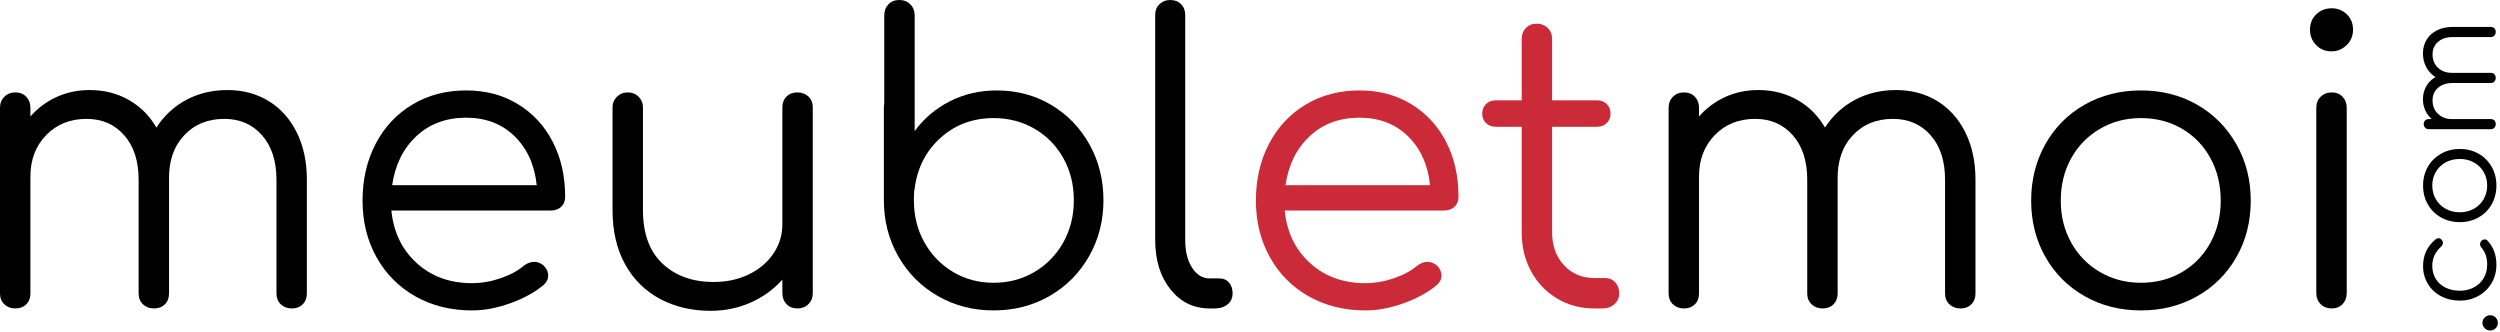
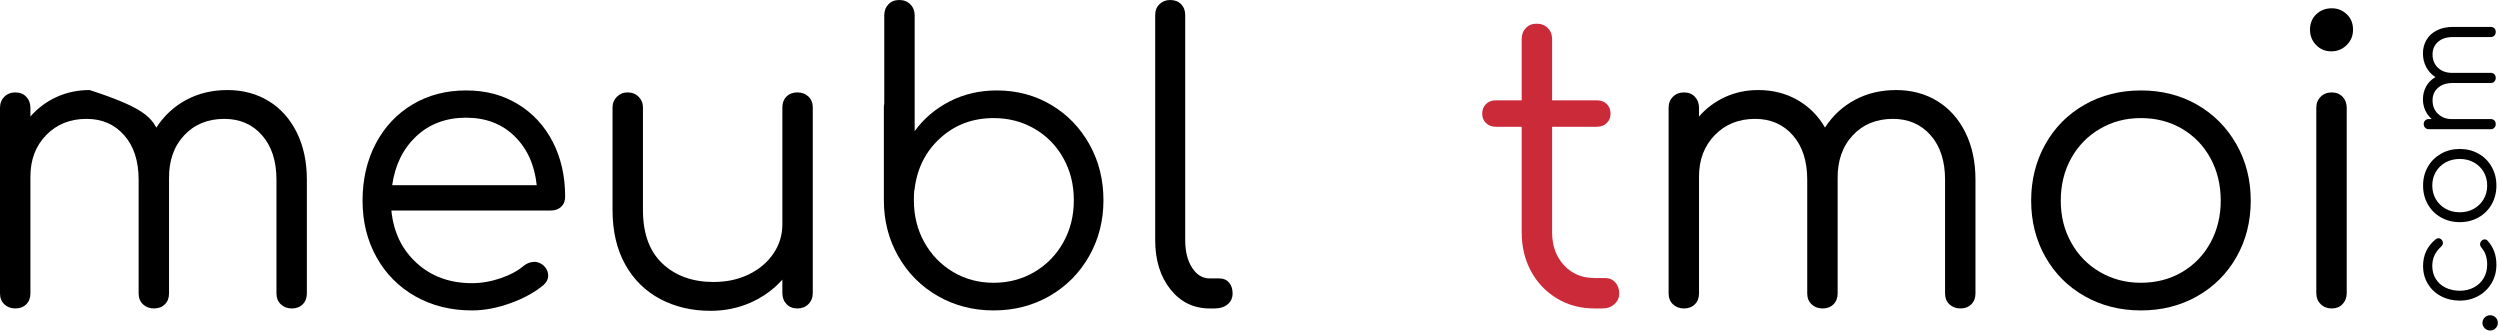
<svg xmlns="http://www.w3.org/2000/svg" width="1106" height="147" viewBox="0 0 1106 147" fill="none">
-   <path d="M118.897 44.728C124.197 47.99 128.332 52.62 131.302 58.618C134.272 64.617 135.757 71.577 135.757 79.497V129.817C135.757 131.797 135.146 133.399 133.923 134.622C132.7 135.845 131.098 136.456 129.118 136.456C127.138 136.456 125.507 135.845 124.226 134.622C122.945 133.399 122.304 131.797 122.304 129.817V79.497C122.304 71.227 120.178 64.675 115.927 59.841C111.675 55.008 106.113 52.59 99.241 52.59C91.903 52.59 85.962 55.037 81.419 59.929C76.877 64.821 74.664 71.227 74.78 79.148V129.817C74.78 131.797 74.169 133.399 72.946 134.622C71.723 135.845 70.121 136.456 68.141 136.456C66.161 136.456 64.53 135.845 63.249 134.622C61.967 133.399 61.327 131.797 61.327 129.817V79.497C61.327 71.227 59.201 64.675 54.949 59.841C50.698 55.008 45.136 52.59 38.264 52.59C31.042 52.59 25.101 54.978 20.442 59.754C15.783 64.53 13.453 70.645 13.453 78.1V129.817C13.453 131.797 12.842 133.399 11.619 134.622C10.396 135.845 8.794 136.456 6.814 136.456C4.834 136.456 3.203 135.845 1.922 134.622C0.641 133.399 0 131.797 0 129.817V47.698C0 45.718 0.641 44.087 1.922 42.806C3.203 41.525 4.834 40.884 6.814 40.884C8.794 40.884 10.396 41.525 11.619 42.806C12.842 44.087 13.453 45.718 13.453 47.698V51.542C16.715 47.815 20.588 44.932 25.072 42.894C29.557 40.855 34.42 39.836 39.661 39.836C46.068 39.836 51.834 41.292 56.959 44.204C62.084 47.116 66.161 51.193 69.189 56.434C72.567 51.193 76.964 47.116 82.38 44.204C87.797 41.292 93.883 39.836 100.639 39.836C107.395 39.836 113.597 41.467 118.897 44.728Z" fill="black" />
+   <path d="M118.897 44.728C124.197 47.99 128.332 52.62 131.302 58.618C134.272 64.617 135.757 71.577 135.757 79.497V129.817C135.757 131.797 135.146 133.399 133.923 134.622C132.7 135.845 131.098 136.456 129.118 136.456C127.138 136.456 125.507 135.845 124.226 134.622C122.945 133.399 122.304 131.797 122.304 129.817V79.497C122.304 71.227 120.178 64.675 115.927 59.841C111.675 55.008 106.113 52.59 99.241 52.59C91.903 52.59 85.962 55.037 81.419 59.929C76.877 64.821 74.664 71.227 74.78 79.148V129.817C74.78 131.797 74.169 133.399 72.946 134.622C71.723 135.845 70.121 136.456 68.141 136.456C66.161 136.456 64.53 135.845 63.249 134.622C61.967 133.399 61.327 131.797 61.327 129.817V79.497C61.327 71.227 59.201 64.675 54.949 59.841C50.698 55.008 45.136 52.59 38.264 52.59C31.042 52.59 25.101 54.978 20.442 59.754C15.783 64.53 13.453 70.645 13.453 78.1V129.817C13.453 131.797 12.842 133.399 11.619 134.622C10.396 135.845 8.794 136.456 6.814 136.456C4.834 136.456 3.203 135.845 1.922 134.622C0.641 133.399 0 131.797 0 129.817V47.698C0 45.718 0.641 44.087 1.922 42.806C3.203 41.525 4.834 40.884 6.814 40.884C8.794 40.884 10.396 41.525 11.619 42.806C12.842 44.087 13.453 45.718 13.453 47.698V51.542C16.715 47.815 20.588 44.932 25.072 42.894C29.557 40.855 34.42 39.836 39.661 39.836C62.084 47.116 66.161 51.193 69.189 56.434C72.567 51.193 76.964 47.116 82.38 44.204C87.797 41.292 93.883 39.836 100.639 39.836C107.395 39.836 113.597 41.467 118.897 44.728Z" fill="black" />
  <path d="M229.058 46.039C235.697 50.057 240.852 55.619 244.521 62.724C248.19 69.83 250.024 77.925 250.024 87.01C250.024 88.874 249.442 90.359 248.277 91.466C247.112 92.572 245.598 93.126 243.734 93.126H173.148C174.079 102.677 177.807 110.423 184.33 116.363C190.852 122.304 199.006 125.274 208.79 125.274C212.984 125.274 217.206 124.546 221.458 123.09C225.709 121.634 229.116 119.8 231.679 117.586C233.193 116.422 234.765 115.839 236.396 115.839C237.677 115.839 238.959 116.305 240.24 117.237C241.754 118.635 242.511 120.207 242.511 121.954C242.511 123.469 241.871 124.808 240.589 125.973C236.746 129.234 231.853 131.943 225.913 134.097C219.972 136.252 214.265 137.33 208.79 137.33C199.472 137.33 191.144 135.262 183.805 131.127C176.467 126.992 170.731 121.226 166.596 113.83C162.46 106.433 160.393 98.076 160.393 88.758C160.393 79.439 162.344 70.907 166.246 63.511C170.148 56.114 175.564 50.348 182.495 46.213C189.426 42.078 197.317 40.011 206.17 40.011C215.022 40.011 222.419 42.02 229.058 46.039ZM184.155 60.278C178.331 65.753 174.778 72.975 173.497 81.944H237.444C236.513 72.975 233.251 65.753 227.66 60.278C222.069 54.804 214.906 52.066 206.17 52.066C197.434 52.066 189.979 54.804 184.155 60.278Z" fill="black" />
  <path d="M357.652 42.719C358.933 43.942 359.574 45.544 359.574 47.524V129.642C359.574 131.622 358.933 133.253 357.652 134.534C356.37 135.816 354.74 136.456 352.76 136.456C350.779 136.456 349.178 135.816 347.955 134.534C346.732 133.253 346.12 131.622 346.12 129.642V123.702C342.276 128.011 337.617 131.389 332.143 133.835C326.668 136.281 320.728 137.504 314.321 137.504C306.051 137.504 298.626 135.757 292.044 132.263C285.463 128.769 280.309 123.673 276.582 116.975C272.854 110.277 270.991 102.269 270.991 92.951V47.524C270.991 45.66 271.631 44.087 272.913 42.806C274.194 41.525 275.766 40.884 277.63 40.884C279.61 40.884 281.241 41.525 282.522 42.806C283.803 44.087 284.444 45.66 284.444 47.524V92.951C284.444 103.318 287.327 111.209 293.093 116.625C298.858 122.042 306.401 124.75 315.719 124.75C321.426 124.75 326.581 123.643 331.182 121.43C335.783 119.217 339.423 116.159 342.102 112.257C344.781 108.355 346.12 104.016 346.12 99.241V47.524C346.12 45.544 346.732 43.942 347.955 42.719C349.178 41.496 350.779 40.884 352.76 40.884C354.74 40.884 356.37 41.496 357.652 42.719Z" fill="black" />
  <path d="M465.017 46.388C472.181 50.64 477.83 56.464 481.965 63.86C486.1 71.257 488.168 79.498 488.168 88.583C488.168 97.668 486.042 105.939 481.79 113.393C477.539 120.848 471.715 126.701 464.318 130.953C456.922 135.204 448.681 137.33 439.595 137.33C430.51 137.33 422.269 135.204 414.873 130.953C407.476 126.701 401.652 120.848 397.401 113.393C393.149 105.939 391.023 97.668 391.023 88.583V47.524C391.023 46.825 391.082 46.301 391.198 45.951V6.814C391.198 4.834 391.81 3.203 393.033 1.922C394.256 0.641 395.857 0 397.837 0C399.818 0 401.448 0.641 402.73 1.922C404.011 3.203 404.651 4.834 404.651 6.814V58.007C408.728 52.416 413.912 48.019 420.202 44.816C426.491 41.612 433.422 40.011 440.993 40.011C449.846 40.011 457.854 42.137 465.017 46.388ZM457.679 120.295C463.095 117.092 467.347 112.724 470.434 107.191C473.52 101.658 475.064 95.455 475.064 88.583C475.064 81.711 473.52 75.508 470.434 69.975C467.347 64.443 463.095 60.104 457.679 56.959C452.263 53.814 446.235 52.241 439.595 52.241C430.394 52.241 422.56 55.153 416.096 60.977C409.631 66.801 405.816 74.256 404.651 83.341C404.651 83.691 404.593 83.982 404.477 84.215C404.36 85.147 404.302 86.603 404.302 88.583C404.302 95.455 405.845 101.658 408.932 107.191C412.019 112.724 416.241 117.092 421.599 120.295C426.957 123.498 432.956 125.099 439.595 125.099C446.235 125.099 452.263 123.498 457.679 120.295Z" fill="black" />
  <path d="M517.783 127.982C513.298 122.333 511.056 115.082 511.056 106.23V6.639C511.056 4.659 511.697 3.058 512.978 1.835C514.259 0.612 515.832 0 517.695 0C519.675 0 521.277 0.612 522.5 1.835C523.723 3.058 524.335 4.659 524.335 6.639V106.23C524.335 111.238 525.354 115.315 527.392 118.46C529.431 121.605 532.022 123.178 535.167 123.178H539.535C541.283 123.178 542.68 123.789 543.729 125.012C544.777 126.235 545.301 127.837 545.301 129.817C545.301 131.797 544.573 133.399 543.117 134.622C541.661 135.845 539.768 136.456 537.439 136.456H535.167C528.062 136.456 522.267 133.632 517.783 127.982Z" fill="black" />
-   <path d="M624.274 46.039C630.914 50.057 636.068 55.619 639.737 62.724C643.406 69.83 645.241 77.925 645.241 87.01C645.241 88.874 644.659 90.359 643.494 91.466C642.329 92.572 640.815 93.126 638.951 93.126H568.364C569.296 102.677 573.023 110.423 579.546 116.363C586.069 122.304 594.223 125.274 604.007 125.274C608.2 125.274 612.423 124.546 616.674 123.09C620.926 121.634 624.333 119.8 626.895 117.586C628.41 116.422 629.982 115.839 631.613 115.839C632.894 115.839 634.175 116.305 635.457 117.237C636.971 118.635 637.728 120.207 637.728 121.954C637.728 123.469 637.087 124.808 635.806 125.973C631.962 129.234 627.07 131.943 621.13 134.097C615.189 136.252 609.482 137.33 604.007 137.33C594.689 137.33 586.36 135.262 579.022 131.127C571.684 126.992 565.947 121.226 561.812 113.83C557.677 106.433 555.61 98.076 555.61 88.758C555.61 79.439 557.561 70.907 561.463 63.511C565.365 56.114 570.781 50.348 577.712 46.213C584.642 42.078 592.534 40.011 601.386 40.011C610.239 40.011 617.635 42.02 624.274 46.039ZM579.371 60.278C573.547 65.753 569.995 72.975 568.714 81.944H632.661C631.729 72.975 628.468 65.753 622.877 60.278C617.286 54.804 610.122 52.066 601.386 52.066C592.65 52.066 585.195 54.804 579.371 60.278Z" fill="#CB2A39" />
  <path d="M714.605 124.925C715.77 126.206 716.352 127.837 716.352 129.817C716.352 131.681 715.653 133.253 714.255 134.534C712.858 135.816 711.11 136.456 709.014 136.456H705.345C699.171 136.456 693.638 134.971 688.746 132.001C683.854 129.031 680.039 125.012 677.302 119.945C674.565 114.878 673.196 109.142 673.196 102.735V56.085H661.839C659.976 56.085 658.491 55.532 657.384 54.425C656.277 53.319 655.724 51.95 655.724 50.319C655.724 48.572 656.277 47.145 657.384 46.039C658.491 44.932 659.976 44.379 661.839 44.379H673.196V17.297C673.196 15.317 673.808 13.686 675.031 12.405C676.254 11.124 677.855 10.483 679.835 10.483C681.816 10.483 683.446 11.124 684.728 12.405C686.009 13.686 686.65 15.317 686.65 17.297V44.379H706.393C708.257 44.379 709.742 44.932 710.848 46.039C711.955 47.145 712.508 48.572 712.508 50.319C712.508 51.95 711.955 53.319 710.848 54.425C709.742 55.532 708.257 56.085 706.393 56.085H686.65V102.735C686.65 108.676 688.397 113.539 691.891 117.324C695.386 121.11 699.87 123.003 705.345 123.003H710.062C711.926 123.003 713.44 123.643 714.605 124.925Z" fill="#CB2A39" />
  <path d="M857.089 44.728C862.389 47.99 866.524 52.62 869.494 58.618C872.464 64.617 873.949 71.577 873.949 79.497V129.817C873.949 131.797 873.338 133.399 872.115 134.622C870.892 135.845 869.29 136.456 867.31 136.456C865.33 136.456 863.699 135.845 862.418 134.622C861.137 133.399 860.496 131.797 860.496 129.817V79.497C860.496 71.227 858.37 64.675 854.119 59.841C849.867 55.008 844.305 52.59 837.433 52.59C830.095 52.59 824.154 55.037 819.612 59.929C815.069 64.821 812.856 71.227 812.972 79.148V129.817C812.972 131.797 812.361 133.399 811.138 134.622C809.915 135.845 808.313 136.456 806.333 136.456C804.353 136.456 802.722 135.845 801.441 134.622C800.159 133.399 799.519 131.797 799.519 129.817V79.497C799.519 71.227 797.393 64.675 793.141 59.841C788.89 55.008 783.328 52.59 776.456 52.59C769.234 52.59 763.293 54.978 758.634 59.754C753.975 64.53 751.645 70.645 751.645 78.1V129.817C751.645 131.797 751.034 133.399 749.811 134.622C748.588 135.845 746.986 136.456 745.006 136.456C743.026 136.456 741.395 135.845 740.114 134.622C738.833 133.399 738.192 131.797 738.192 129.817V47.698C738.192 45.718 738.833 44.087 740.114 42.806C741.395 41.525 743.026 40.884 745.006 40.884C746.986 40.884 748.588 41.525 749.811 42.806C751.034 44.087 751.645 45.718 751.645 47.698V51.542C754.907 47.815 758.78 44.932 763.264 42.894C767.749 40.855 772.612 39.836 777.853 39.836C784.26 39.836 790.026 41.292 795.151 44.204C800.276 47.116 804.353 51.193 807.381 56.434C810.759 51.193 815.156 47.116 820.572 44.204C825.989 41.292 832.075 39.836 838.831 39.836C845.587 39.836 851.789 41.467 857.089 44.728Z" fill="black" />
  <path d="M922.26 131.04C914.863 126.847 909.068 121.052 904.875 113.655C900.682 106.259 898.585 97.96 898.585 88.758C898.585 79.556 900.682 71.227 904.875 63.773C909.068 56.318 914.863 50.494 922.26 46.301C929.656 42.107 937.955 40.011 947.157 40.011C956.359 40.011 964.629 42.107 971.967 46.301C979.306 50.494 985.101 56.318 989.352 63.773C993.604 71.227 995.729 79.556 995.729 88.758C995.729 97.96 993.633 106.259 989.439 113.655C985.246 121.052 979.451 126.847 972.055 131.04C964.658 135.233 956.359 137.33 947.157 137.33C937.955 137.33 929.656 135.233 922.26 131.04ZM965.328 120.382C970.686 117.237 974.879 112.898 977.908 107.365C980.936 101.832 982.451 95.63 982.451 88.758C982.451 81.885 980.936 75.508 977.908 69.975C974.879 64.442 970.686 60.103 965.328 56.959C959.97 53.814 953.913 52.241 947.157 52.241C940.401 52.241 934.49 53.814 929.074 56.959C923.657 60.103 919.406 64.442 916.319 69.975C913.232 75.508 911.689 81.769 911.689 88.758C911.689 95.746 913.232 101.832 916.319 107.365C919.406 112.898 923.657 117.237 929.074 120.382C934.49 123.527 940.518 125.099 947.157 125.099C953.796 125.099 959.97 123.527 965.328 120.382Z" fill="black" />
  <path d="M1024.65 19.918C1022.84 18.054 1021.94 15.783 1021.94 13.104C1021.94 10.425 1022.87 8.037 1024.73 6.29C1026.6 4.543 1028.87 3.669 1031.55 3.669C1034.23 3.669 1036.32 4.543 1038.19 6.29C1040.05 8.037 1040.98 10.308 1040.98 13.104C1040.98 15.899 1040.05 18.054 1038.19 19.918C1036.32 21.782 1034.05 22.713 1031.37 22.713C1028.69 22.713 1026.45 21.782 1024.65 19.918ZM1026.65 134.534C1025.37 133.253 1024.73 131.622 1024.73 129.642V47.698C1024.73 45.718 1025.37 44.087 1026.65 42.806C1027.94 41.525 1029.57 40.884 1031.55 40.884C1033.53 40.884 1035.13 41.525 1036.35 42.806C1037.57 44.087 1038.19 45.718 1038.19 47.698V129.642C1038.19 131.622 1037.57 133.253 1036.35 134.534C1035.13 135.816 1033.53 136.456 1031.55 136.456C1029.57 136.456 1027.94 135.816 1026.65 134.534Z" fill="black" />
  <path d="M1104.06 145.221C1103.39 145.891 1102.6 146.211 1101.67 146.211C1100.74 146.211 1099.89 145.862 1099.22 145.192C1098.55 144.522 1098.23 143.736 1098.23 142.833C1098.23 141.931 1098.58 141.115 1099.25 140.446C1099.92 139.776 1100.74 139.456 1101.67 139.456C1102.6 139.456 1103.39 139.776 1104.06 140.446C1104.73 141.115 1105.05 141.902 1105.05 142.833C1105.05 143.765 1104.73 144.552 1104.06 145.221Z" fill="black" />
  <path d="M1102.28 125.245C1100.85 127.662 1098.93 129.555 1096.46 130.923C1093.98 132.292 1091.24 132.991 1088.21 132.991C1085.19 132.991 1082.33 132.321 1079.86 131.011C1077.38 129.7 1075.46 127.866 1074.06 125.536C1072.66 123.207 1071.97 120.586 1071.97 117.674C1071.97 112.811 1073.83 108.88 1077.56 105.851C1077.91 105.531 1078.31 105.385 1078.78 105.385C1079.39 105.385 1079.94 105.706 1080.41 106.375C1080.64 106.725 1080.76 107.103 1080.76 107.482C1080.76 108.064 1080.47 108.618 1079.89 109.171C1078.6 110.336 1077.64 111.617 1077 113.015C1076.36 114.412 1076.04 115.956 1076.04 117.674C1076.04 119.8 1076.57 121.722 1077.59 123.381C1078.6 125.041 1080.06 126.352 1081.92 127.254C1083.79 128.157 1085.88 128.623 1088.21 128.623C1090.54 128.623 1092.58 128.128 1094.42 127.167C1096.25 126.206 1097.71 124.837 1098.76 123.09C1099.8 121.343 1100.33 119.334 1100.33 117.091C1100.33 113.976 1099.48 111.471 1097.82 109.579C1097.39 109.083 1097.18 108.559 1097.18 108.006C1097.18 107.54 1097.33 107.103 1097.65 106.725C1098.12 106.171 1098.64 105.909 1099.22 105.909C1099.72 105.909 1100.15 106.113 1100.5 106.492C1103.09 109.287 1104.41 112.811 1104.41 117.091C1104.41 120.12 1103.71 122.828 1102.28 125.245Z" fill="black" />
  <path d="M1102.31 90.388C1100.91 92.864 1098.99 94.785 1096.51 96.183C1094.04 97.581 1091.27 98.28 1088.21 98.28C1085.16 98.28 1082.36 97.581 1079.89 96.183C1077.41 94.785 1075.46 92.864 1074.06 90.388C1072.66 87.913 1071.97 85.147 1071.97 82.089C1071.97 79.032 1072.66 76.265 1074.06 73.819C1075.46 71.373 1077.41 69.451 1079.89 68.024C1082.36 66.597 1085.16 65.898 1088.21 65.898C1091.27 65.898 1094.04 66.597 1096.51 67.995C1098.99 69.393 1100.91 71.315 1102.31 73.79C1103.71 76.265 1104.41 79.032 1104.41 82.089C1104.41 85.147 1103.71 87.913 1102.31 90.388ZM1098.76 76.032C1097.71 74.256 1096.25 72.858 1094.42 71.839C1092.58 70.82 1090.51 70.325 1088.21 70.325C1085.91 70.325 1083.79 70.82 1081.95 71.839C1080.12 72.858 1078.66 74.256 1077.61 76.032C1076.57 77.808 1076.04 79.847 1076.04 82.089C1076.04 84.331 1076.57 86.311 1077.61 88.117C1078.66 89.922 1080.12 91.349 1081.95 92.368C1083.79 93.388 1085.88 93.912 1088.21 93.912C1090.54 93.912 1092.58 93.388 1094.42 92.368C1096.25 91.349 1097.71 89.922 1098.76 88.117C1099.8 86.311 1100.33 84.302 1100.33 82.089C1100.33 79.876 1099.8 77.808 1098.76 76.032Z" fill="black" />
  <path d="M1073.54 17.53C1074.62 15.754 1076.16 14.385 1078.17 13.395C1080.18 12.405 1082.48 11.91 1085.13 11.91H1101.9C1102.57 11.91 1103.09 12.114 1103.5 12.521C1103.91 12.929 1104.11 13.453 1104.11 14.123C1104.11 14.793 1103.91 15.317 1103.5 15.754C1103.09 16.191 1102.57 16.394 1101.9 16.394H1085.13C1082.36 16.394 1080.18 17.093 1078.58 18.52C1076.97 19.947 1076.16 21.782 1076.16 24.082C1076.16 26.528 1076.97 28.508 1078.6 30.023C1080.24 31.537 1082.36 32.265 1085.01 32.236H1101.9C1102.57 32.236 1103.09 32.44 1103.5 32.847C1103.91 33.255 1104.11 33.779 1104.11 34.449C1104.11 35.119 1103.91 35.643 1103.5 36.08C1103.09 36.516 1102.57 36.72 1101.9 36.72H1085.13C1082.36 36.72 1080.18 37.419 1078.58 38.846C1076.97 40.273 1076.16 42.107 1076.16 44.408C1076.16 46.825 1076.94 48.805 1078.55 50.348C1080.15 51.892 1082.19 52.678 1084.66 52.678H1101.9C1102.57 52.678 1103.09 52.882 1103.5 53.289C1103.91 53.697 1104.11 54.221 1104.11 54.891C1104.11 55.561 1103.91 56.085 1103.5 56.522C1103.09 56.959 1102.57 57.162 1101.9 57.162H1074.53C1073.86 57.162 1073.33 56.959 1072.9 56.522C1072.46 56.085 1072.26 55.561 1072.26 54.891C1072.26 54.221 1072.46 53.697 1072.9 53.289C1073.33 52.882 1073.86 52.678 1074.53 52.678H1075.81C1074.56 51.6 1073.6 50.29 1072.93 48.805C1072.26 47.32 1071.91 45.689 1071.91 43.942C1071.91 41.816 1072.4 39.894 1073.36 38.176C1074.32 36.458 1075.69 35.119 1077.44 34.099C1075.69 32.964 1074.32 31.508 1073.36 29.702C1072.4 27.897 1071.91 25.858 1071.91 23.616C1071.91 21.374 1072.46 19.306 1073.54 17.53Z" fill="black" />
</svg>